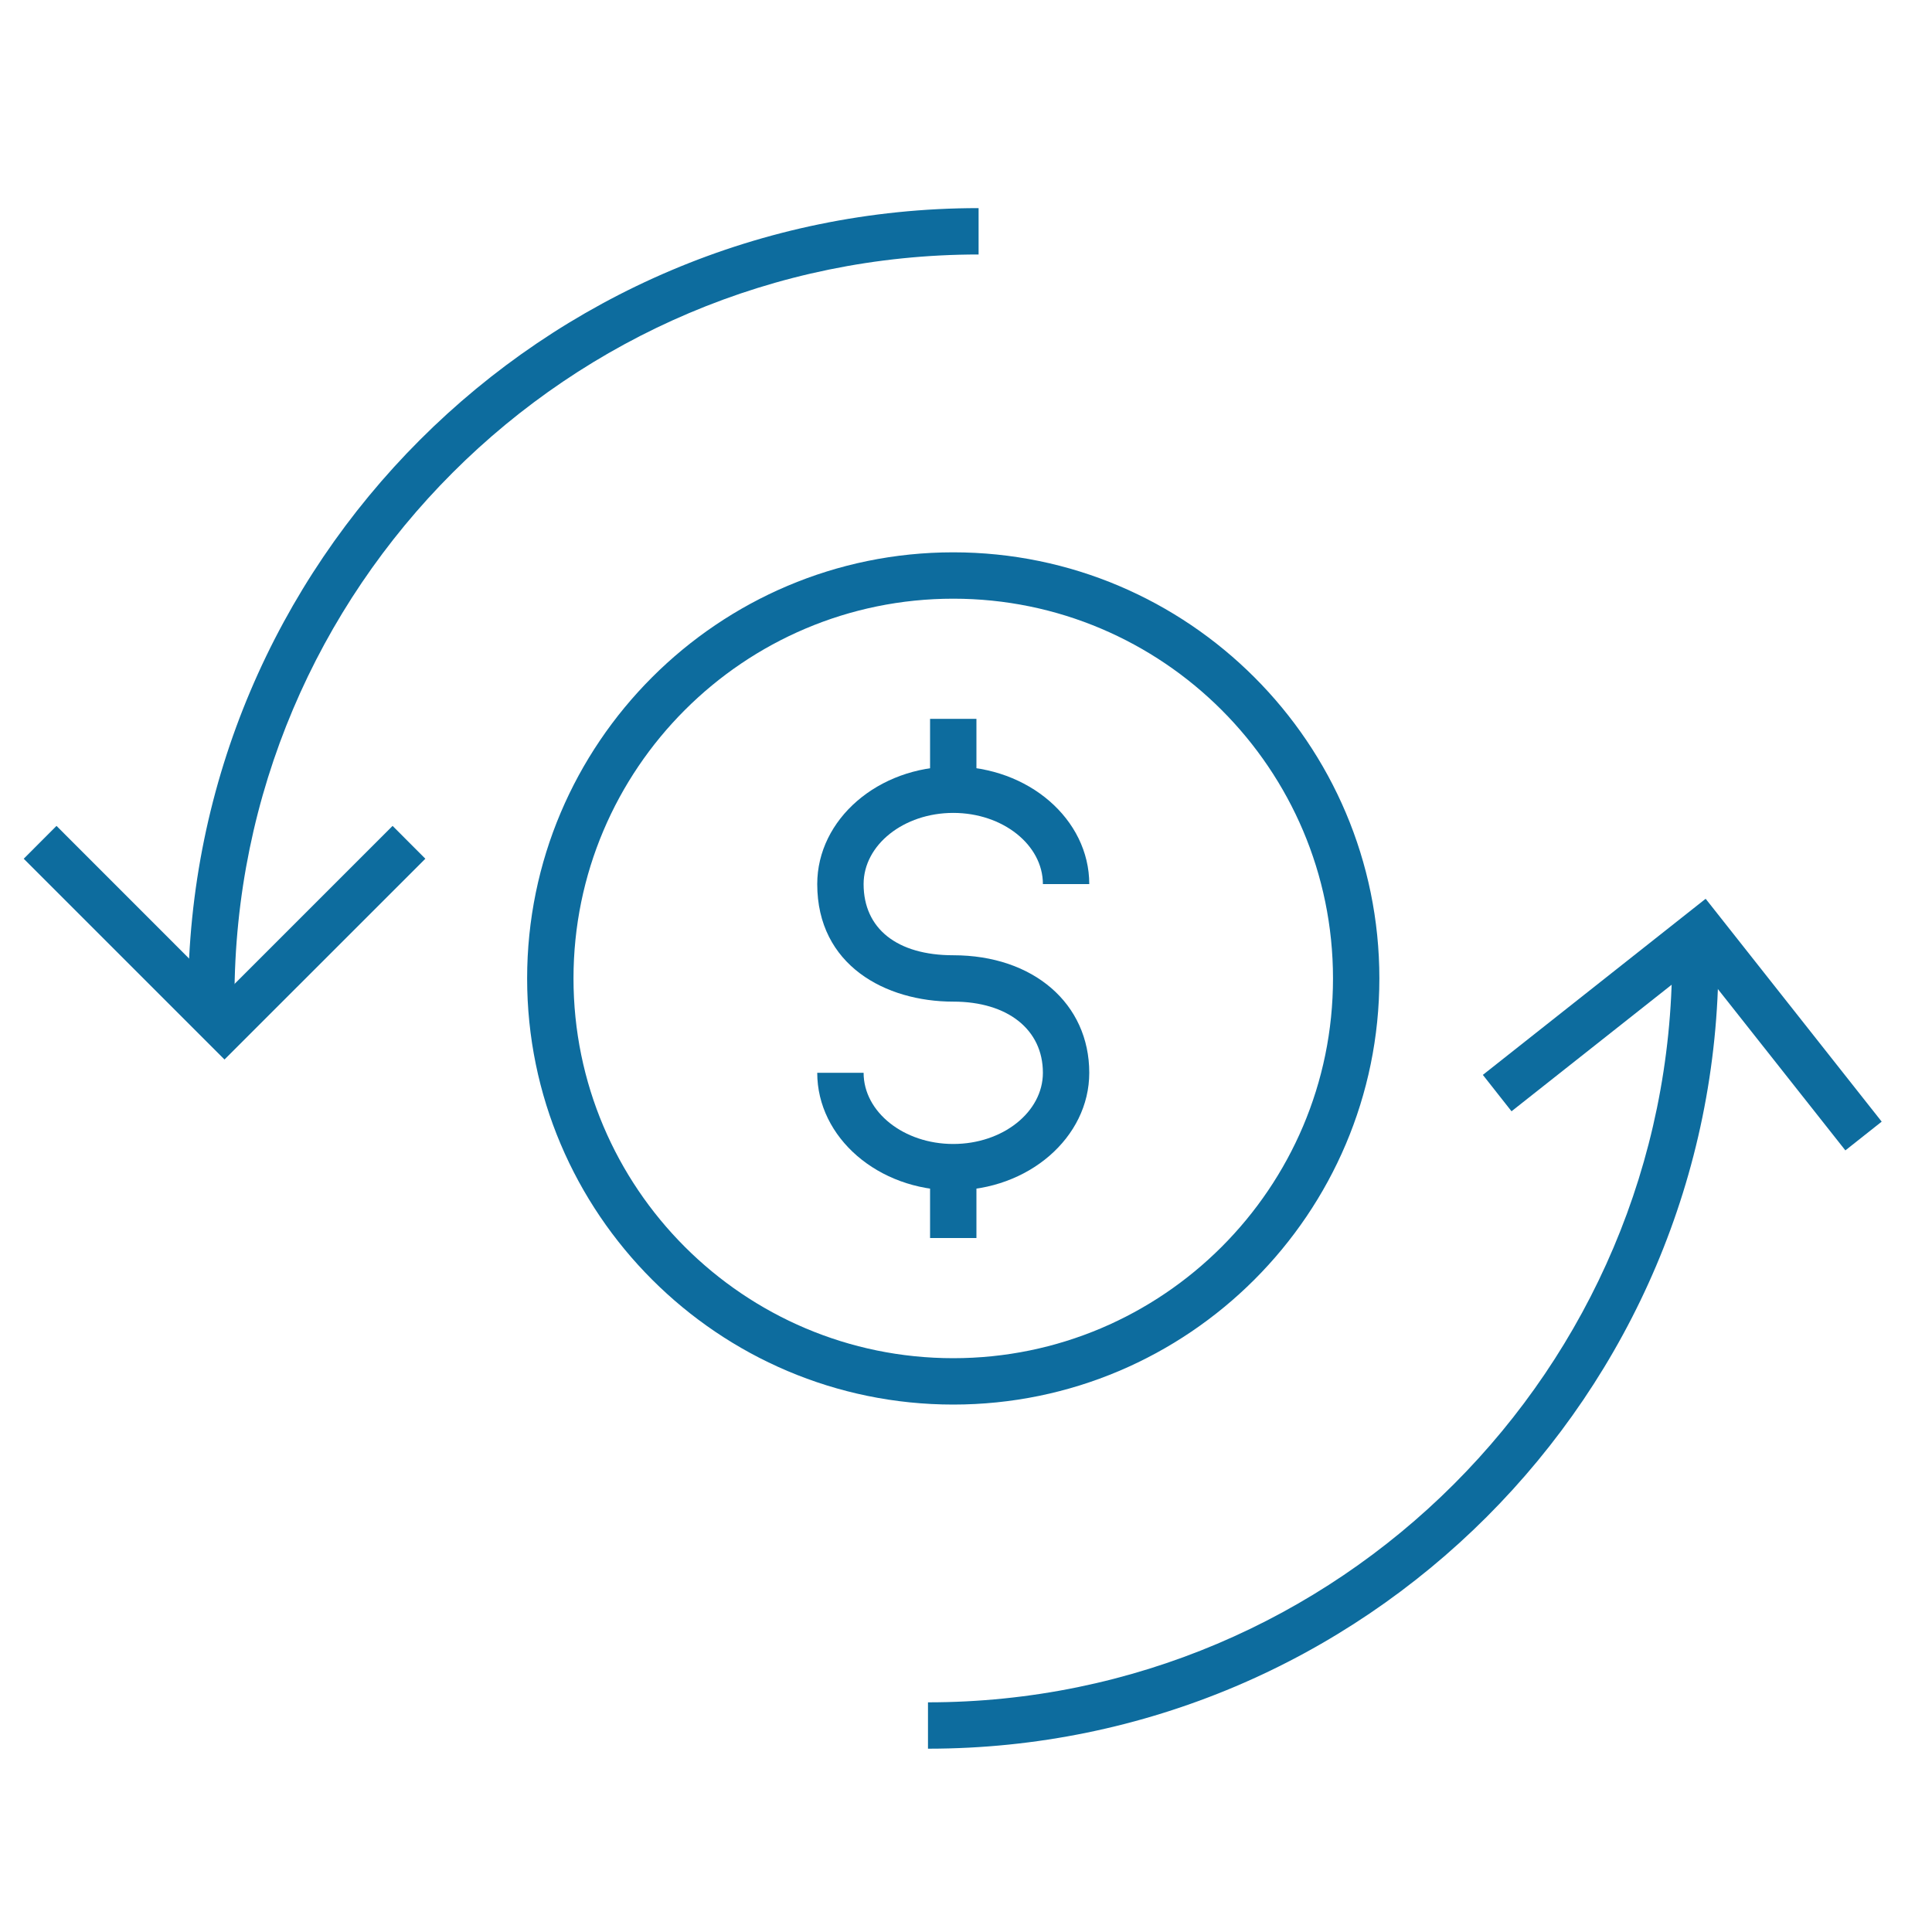
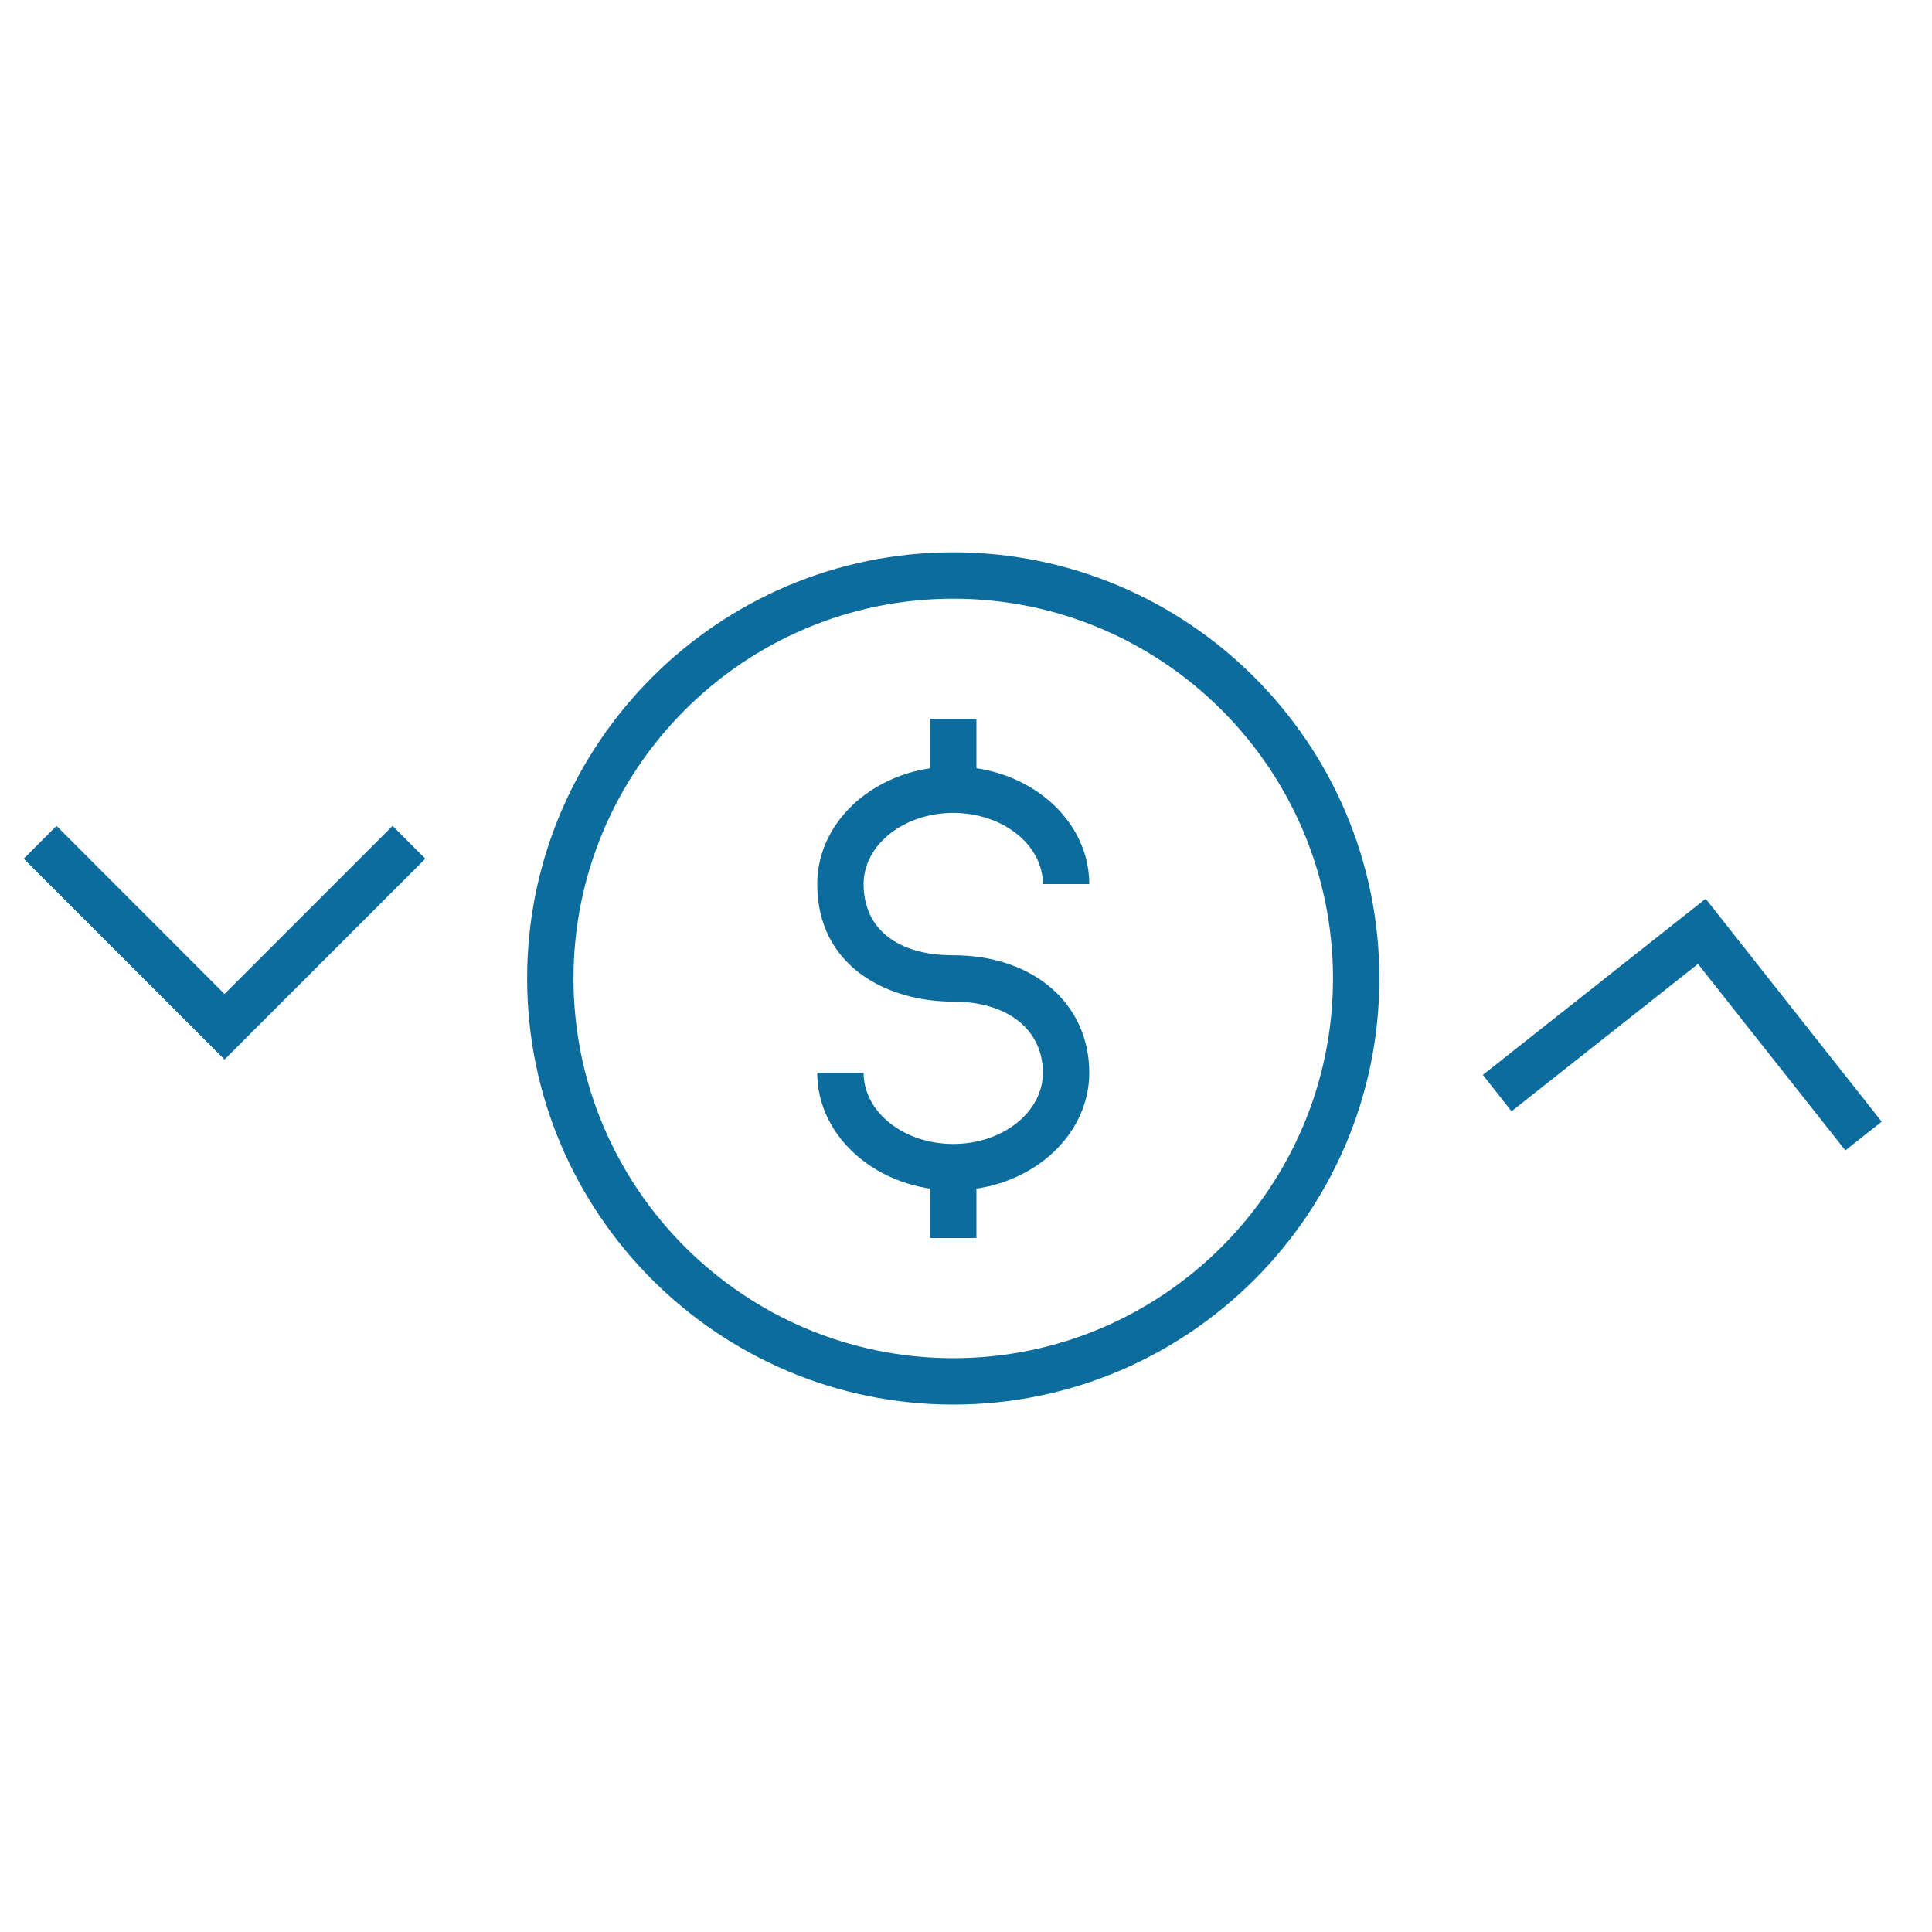
<svg xmlns="http://www.w3.org/2000/svg" version="1.1" id="Layer_1" x="0px" y="0px" viewBox="0 0 250 250" style="enable-background:new 0 0 250 250;" xml:space="preserve">
  <style type="text/css">
	.st0{fill:#0D6C9E;}
	.st1{fill:#D43627;}
	.st2{fill:#F2AA1D;}
	.st3{fill:#3A92BA;}
	.st4{fill:#553284;}
	.st5{fill:#424342;}
	.st6{fill:#343844;}
</style>
  <g>
-     <path class="st0" d="M123.35,154.03c-9.7,0-17.6-6.82-17.6-15.21h6c0,5.08,5.2,9.21,11.6,9.21s11.6-4.13,11.6-9.21   c0-5.59-4.55-9.21-11.6-9.21c-8.76,0-17.6-4.7-17.6-15.21c0-8.39,7.89-15.21,17.6-15.21s17.6,6.82,17.6,15.21h-6   c0-5.08-5.2-9.21-11.6-9.21s-11.6,4.13-11.6,9.21c0,5.77,4.33,9.21,11.6,9.21c10.36,0,17.6,6.25,17.6,15.21   C140.95,147.2,133.06,154.03,123.35,154.03z" />
+     <path class="st0" d="M123.35,154.03c-9.7,0-17.6-6.82-17.6-15.21h6c0,5.08,5.2,9.21,11.6,9.21s11.6-4.13,11.6-9.21   c0-5.59-4.55-9.21-11.6-9.21c-8.76,0-17.6-4.7-17.6-15.21c0-8.39,7.89-15.21,17.6-15.21s17.6,6.82,17.6,15.21h-6   c0-5.08-5.2-9.21-11.6-9.21s-11.6,4.13-11.6,9.21c0,5.77,4.33,9.21,11.6,9.21c10.36,0,17.6,6.25,17.6,15.21   C140.95,147.2,133.06,154.03,123.35,154.03" />
  </g>
  <g>
    <rect x="120.35" y="93.02" class="st0" width="6" height="9.84" />
  </g>
  <g>
    <rect x="120.35" y="150.36" class="st0" width="6" height="9.84" />
  </g>
  <g>
-     <path class="st0" d="M30.34,129.22h-6c0-56.4,45.89-102.29,102.29-102.29v6C73.53,32.93,30.34,76.12,30.34,129.22z" />
-   </g>
+     </g>
  <g>
-     <path class="st0" d="M120.08,226.28v-6c53.09,0,96.29-43.19,96.29-96.29h6C222.37,180.4,176.48,226.28,120.08,226.28z" />
-   </g>
+     </g>
  <g>
    <polygon class="st0" points="29.05,137.1 3.07,111.12 7.31,106.87 29.05,128.62 50.8,106.87 55.04,111.12  " />
  </g>
  <g>
    <polygon class="st0" points="238.79,148.86 219.72,124.73 195.59,143.8 191.88,139.09 220.71,116.3 243.49,145.14  " />
  </g>
  <g>
    <path class="st0" d="M123.35,181.75c-30.4,0-55.14-24.74-55.14-55.14s24.74-55.14,55.14-55.14s55.14,24.74,55.14,55.14   S153.76,181.75,123.35,181.75z M123.35,77.47c-27.1,0-49.14,22.04-49.14,49.14s22.04,49.14,49.14,49.14s49.14-22.04,49.14-49.14   S150.45,77.47,123.35,77.47z" />
  </g>
</svg>